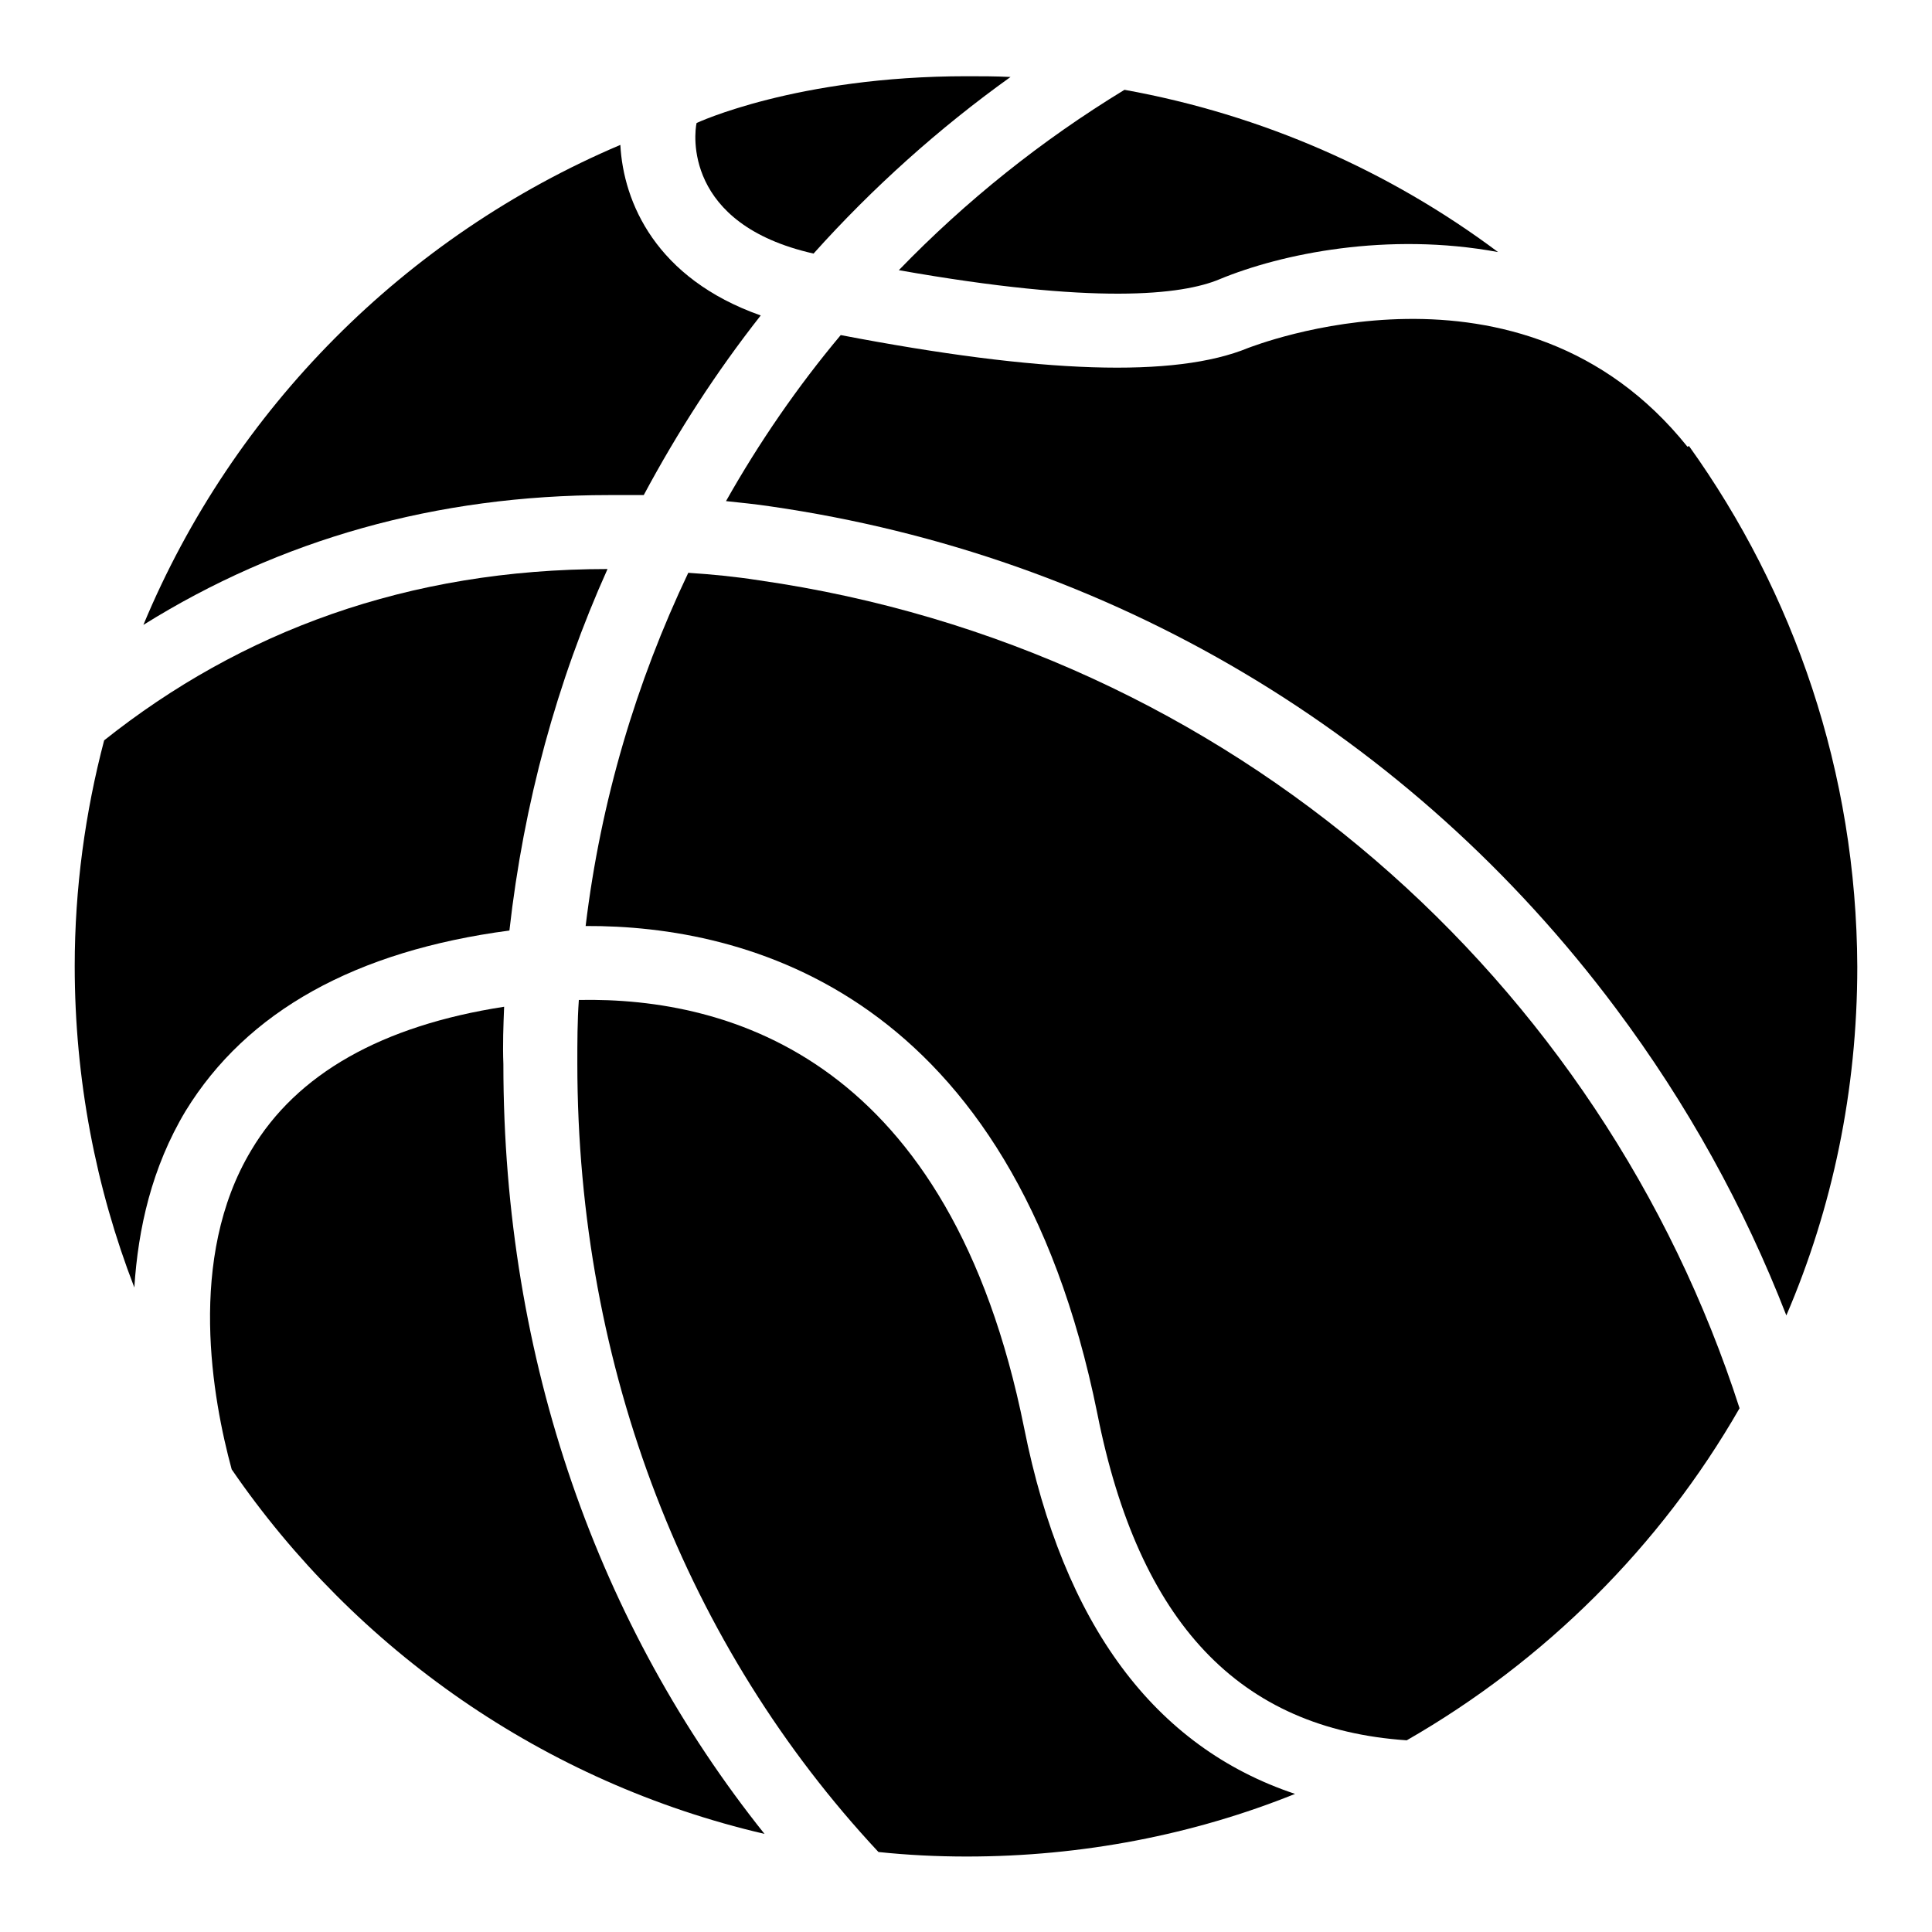
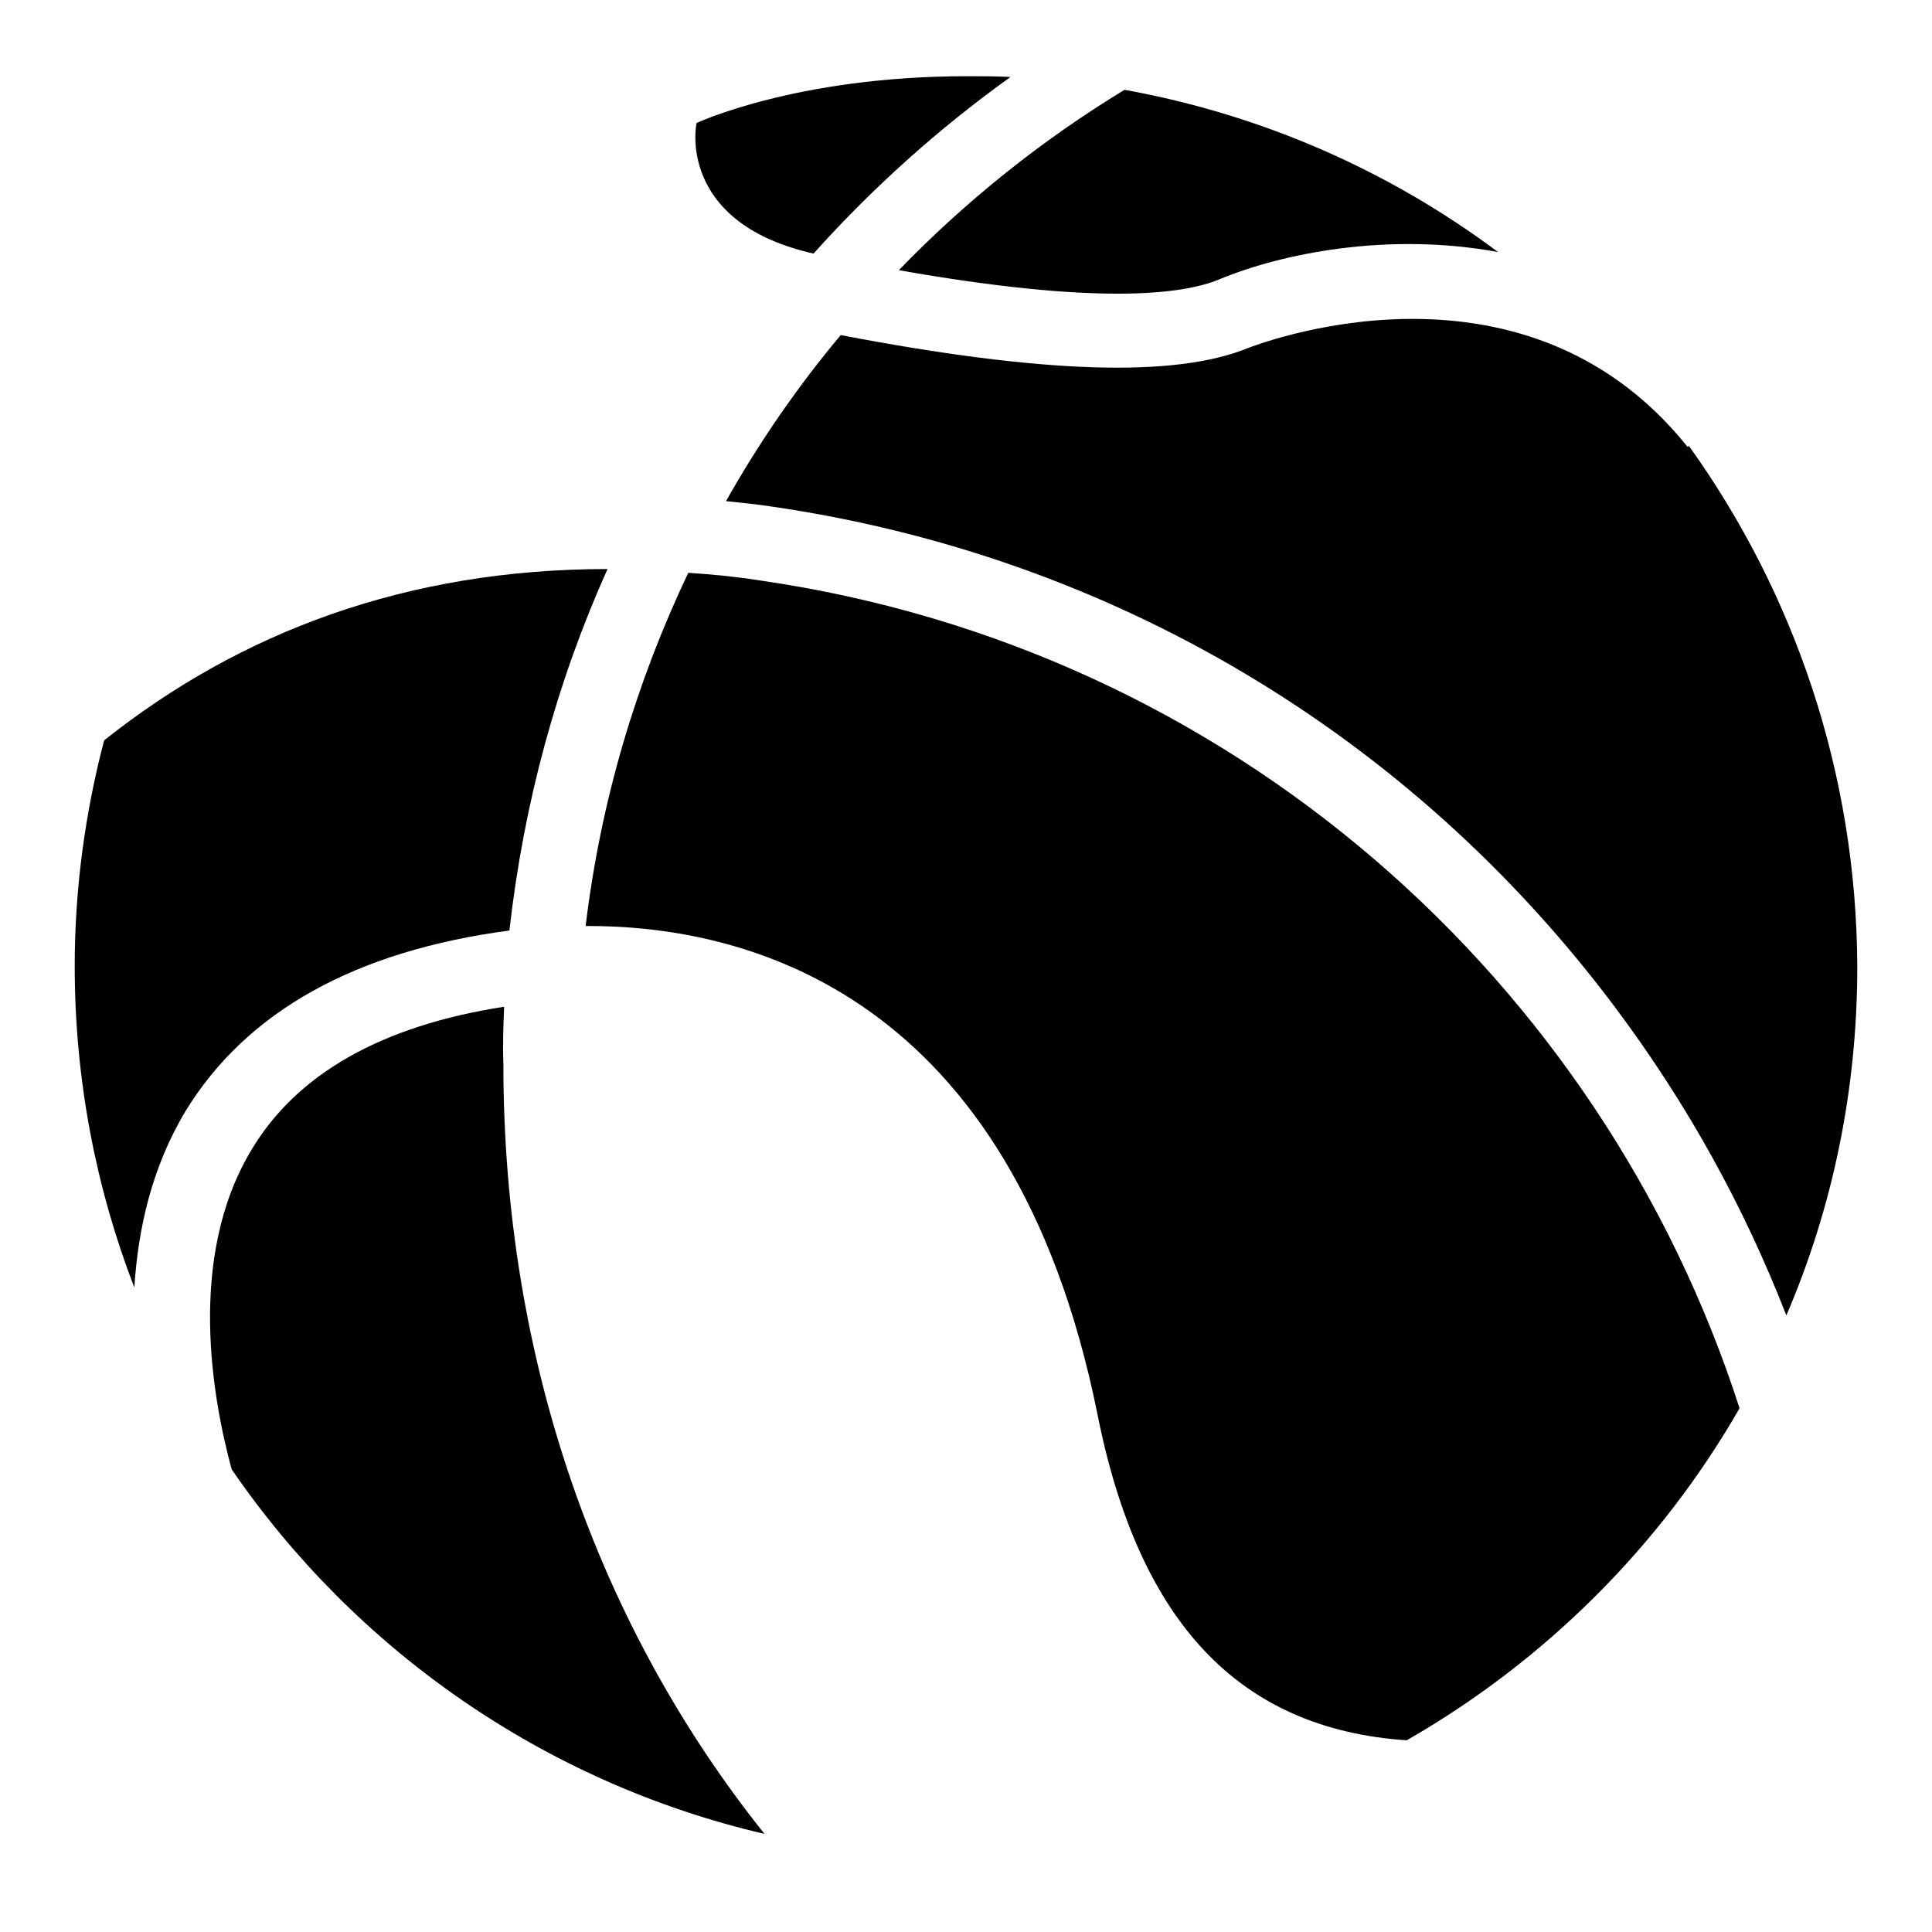
<svg xmlns="http://www.w3.org/2000/svg" version="1.1" x="0px" y="0px" viewBox="0 0 256 256" enable-background="new 0 0 256 256" xml:space="preserve">
  <g>
    <g>
      <g>
        <g>
          <path fill="#000000" d="M100.6,76.9c-3.2-0.5-6.3-0.8-9.4-1c-6.9,14.5-11.6,30.2-13.6,46.8c21.2-0.1,56.5,8.7,67.8,64.6c5.5,27.7,18.8,41.8,41,43.3c18.3-10.5,33.6-25.7,44.1-44C212.3,130.1,163.2,85.9,100.6,76.9z" />
          <path fill="#000000" d="M66.8,133.4c-16.2,2.5-27.5,8.9-33.5,19c-8.6,14.3-5.1,33.1-2.6,42.3c16.4,23.9,41.4,41.5,70.6,48.3c-21.9-27.4-34.6-62.6-34.6-102C66.6,138.4,66.7,135.9,66.8,133.4z" />
-           <path fill="#000000" d="M85.3,65.6c4.5-8.4,9.6-16.3,15.5-23.8c-13.9-4.9-18.2-15-18.6-22.6C53.7,31.3,30.9,54.2,19,82.8c18.1-11.3,38.8-17.2,61.7-17.2C82.2,65.6,83.8,65.6,85.3,65.6z" />
          <path fill="#000000" d="M67.5,123.3c1.9-16.9,6.3-33,13-47.9c-26.5,0-48.6,8.3-66.7,22.7c-2.5,9.5-3.9,19.6-3.9,29.9c0,15,2.8,29.4,7.9,42.6c0.5-7.8,2.3-15.9,6.8-23.4C32.7,134,47.1,126,67.5,123.3z" />
          <path fill="#000000" d="M107.8,33.6c7.8-8.7,16.6-16.6,26.1-23.4c-2-0.1-3.9-0.1-5.8-0.1c-22.6,0-35.8,6.2-35.8,6.2C92,17.6,90.5,29.7,107.8,33.6z" />
          <path fill="#000000" d="M223.8,59.1l-0.2,0.1c-22.1-27.6-57.8-13.2-58.2-13.1c-9.7,4-27.4,3.4-54-1.7c-5.7,6.8-10.8,14.2-15.2,22c1.9,0.2,3.9,0.4,5.9,0.7c45,6.5,84.8,30.1,112,66.5c9.5,12.7,17,26.3,22.6,40.7c6.1-14.2,9.4-29.8,9.4-46.2C246,102.3,237.7,78.5,223.8,59.1z" />
          <path fill="#000000" d="M161.6,37c8.2-3.4,22.3-6.3,36.9-3.6c-14.3-10.7-31.2-18.2-49.5-21.5c-11,6.7-21,14.7-29.9,23.9C145.1,40.4,156.6,39.1,161.6,37z" />
-           <path fill="#000000" d="M135.7,189.2c-9.8-48.7-38.8-57.1-59-56.7c-0.2,2.8-0.2,5.6-0.2,8.4c0,40.6,14.6,77.4,39.9,104.5c3.8,0.4,7.7,0.6,11.7,0.6c15.3,0,30.1-2.9,43.5-8.3C153,231.5,140.9,215.3,135.7,189.2z" />
        </g>
      </g>
      <g />
      <g />
      <g />
      <g />
      <g />
      <g />
      <g />
      <g />
      <g />
      <g />
      <g />
      <g />
      <g />
      <g />
      <g />
    </g>
  </g>
</svg>